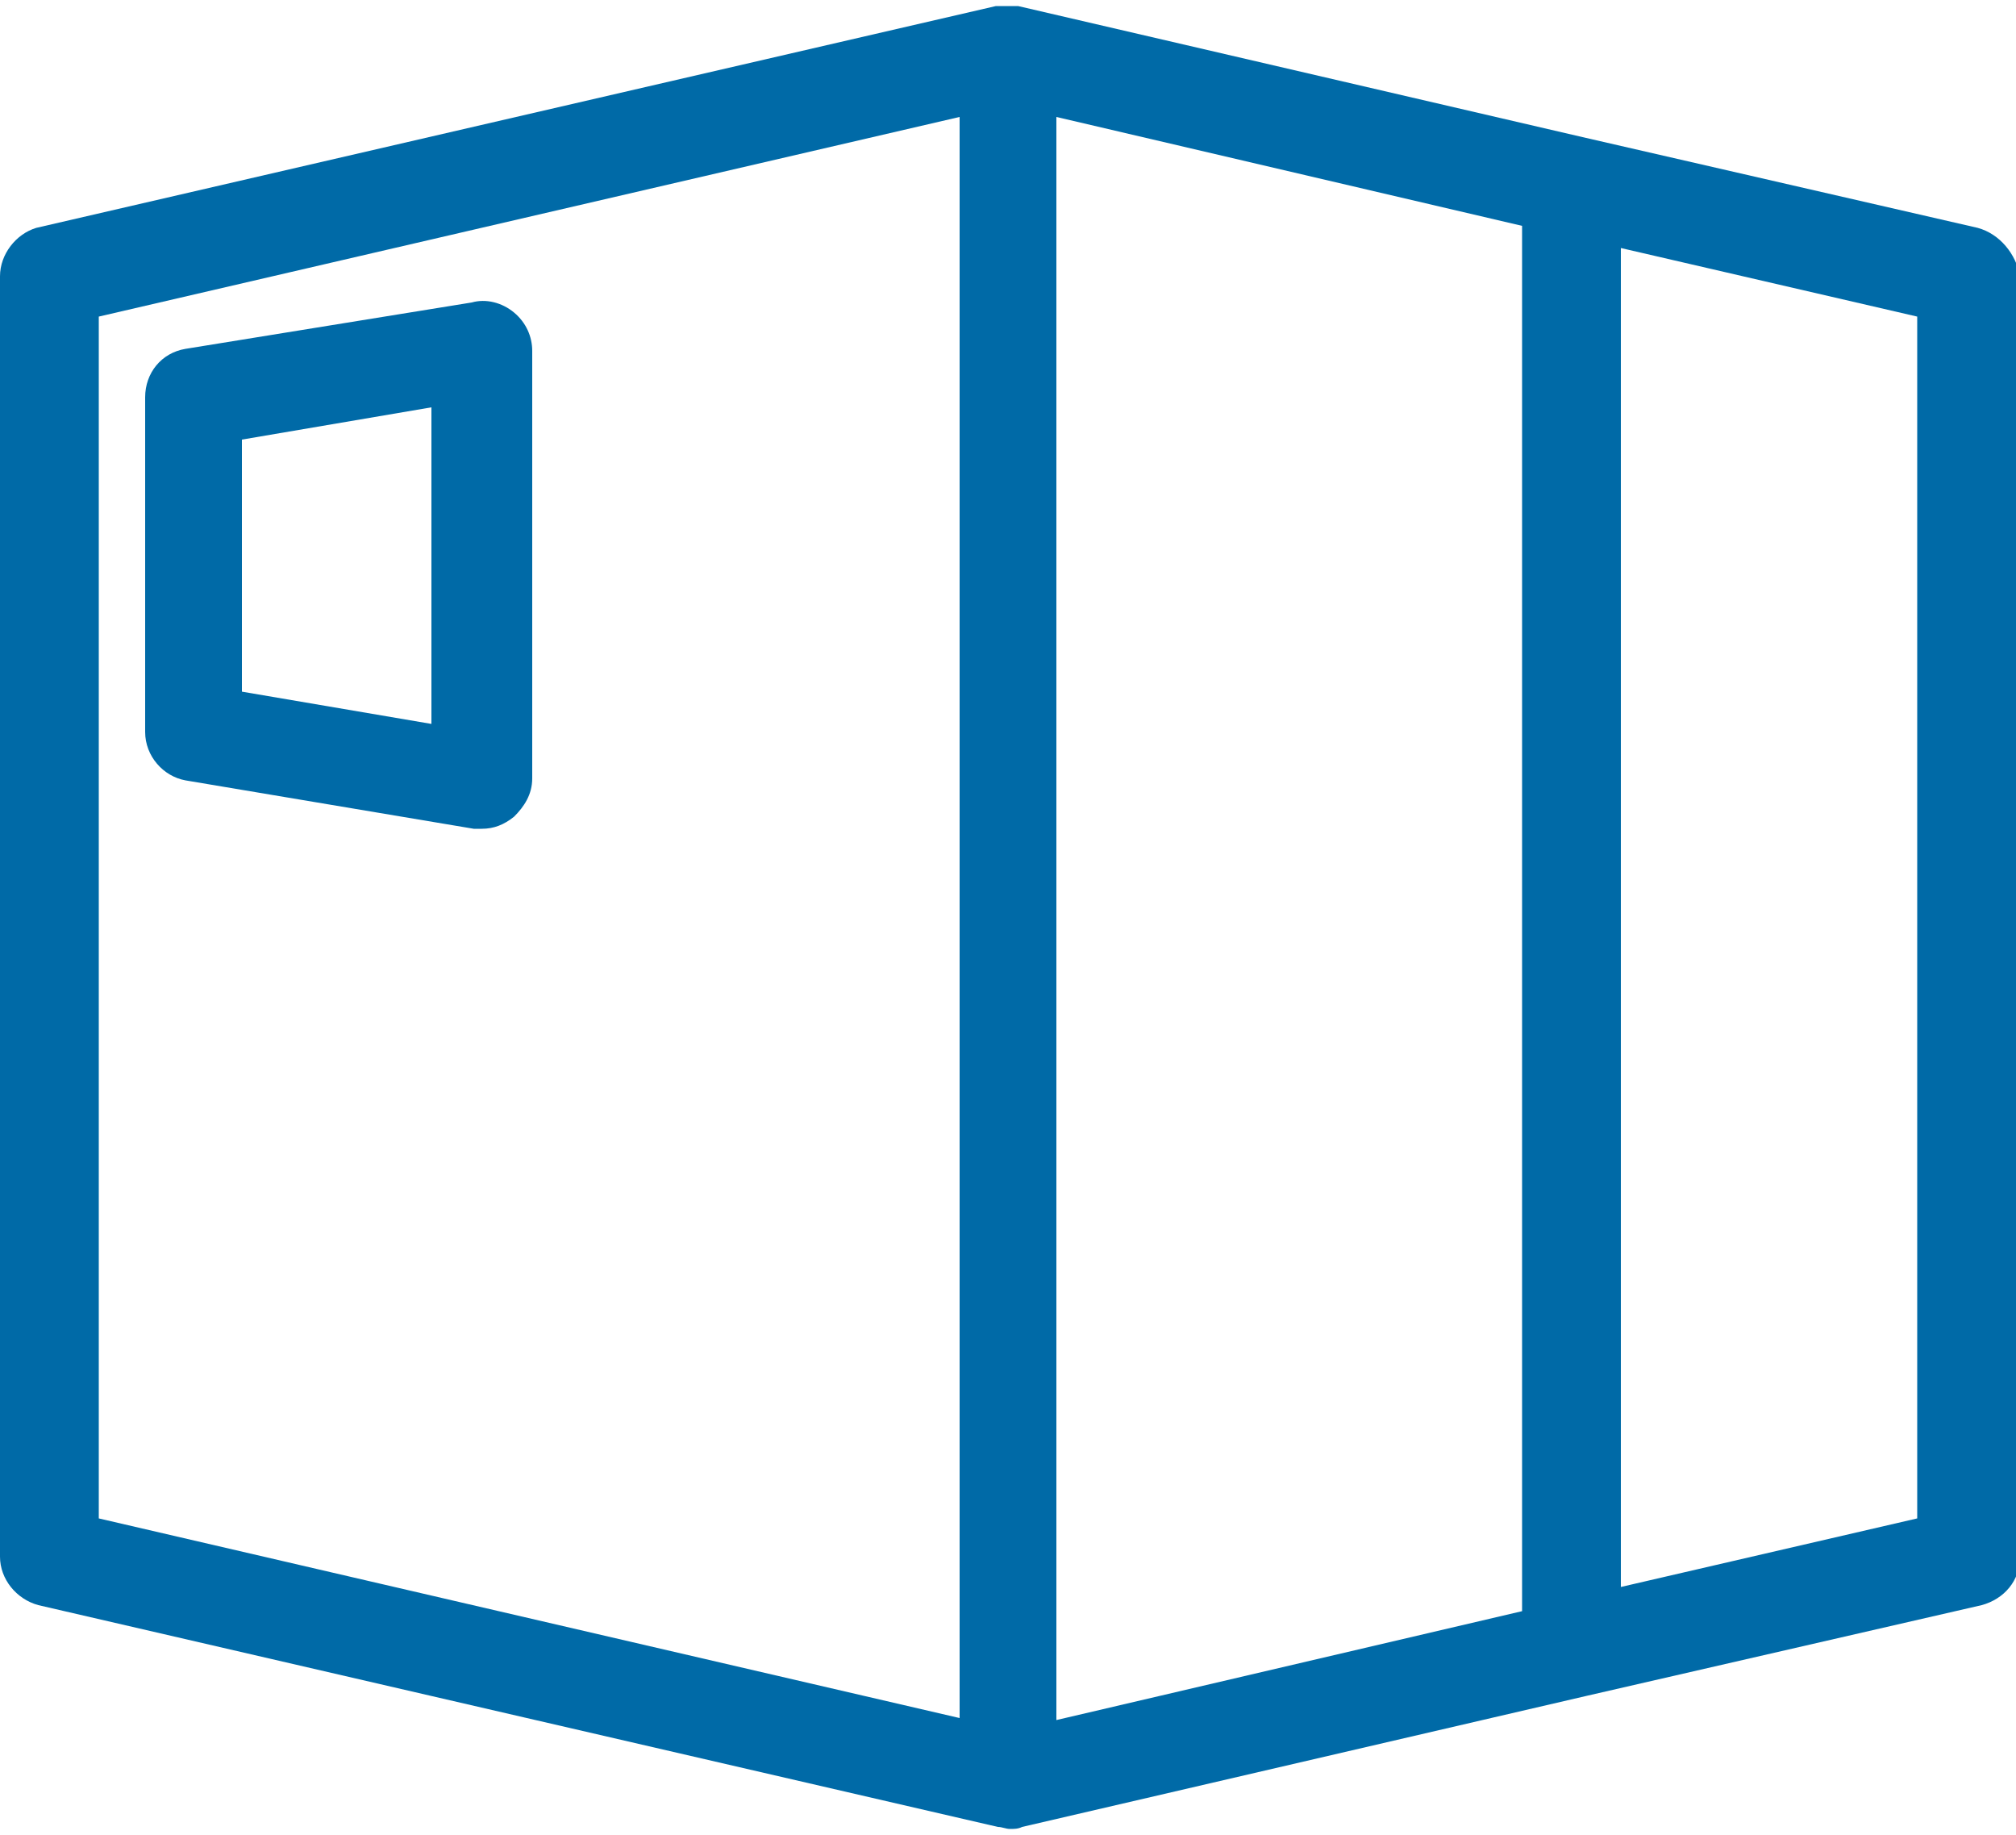
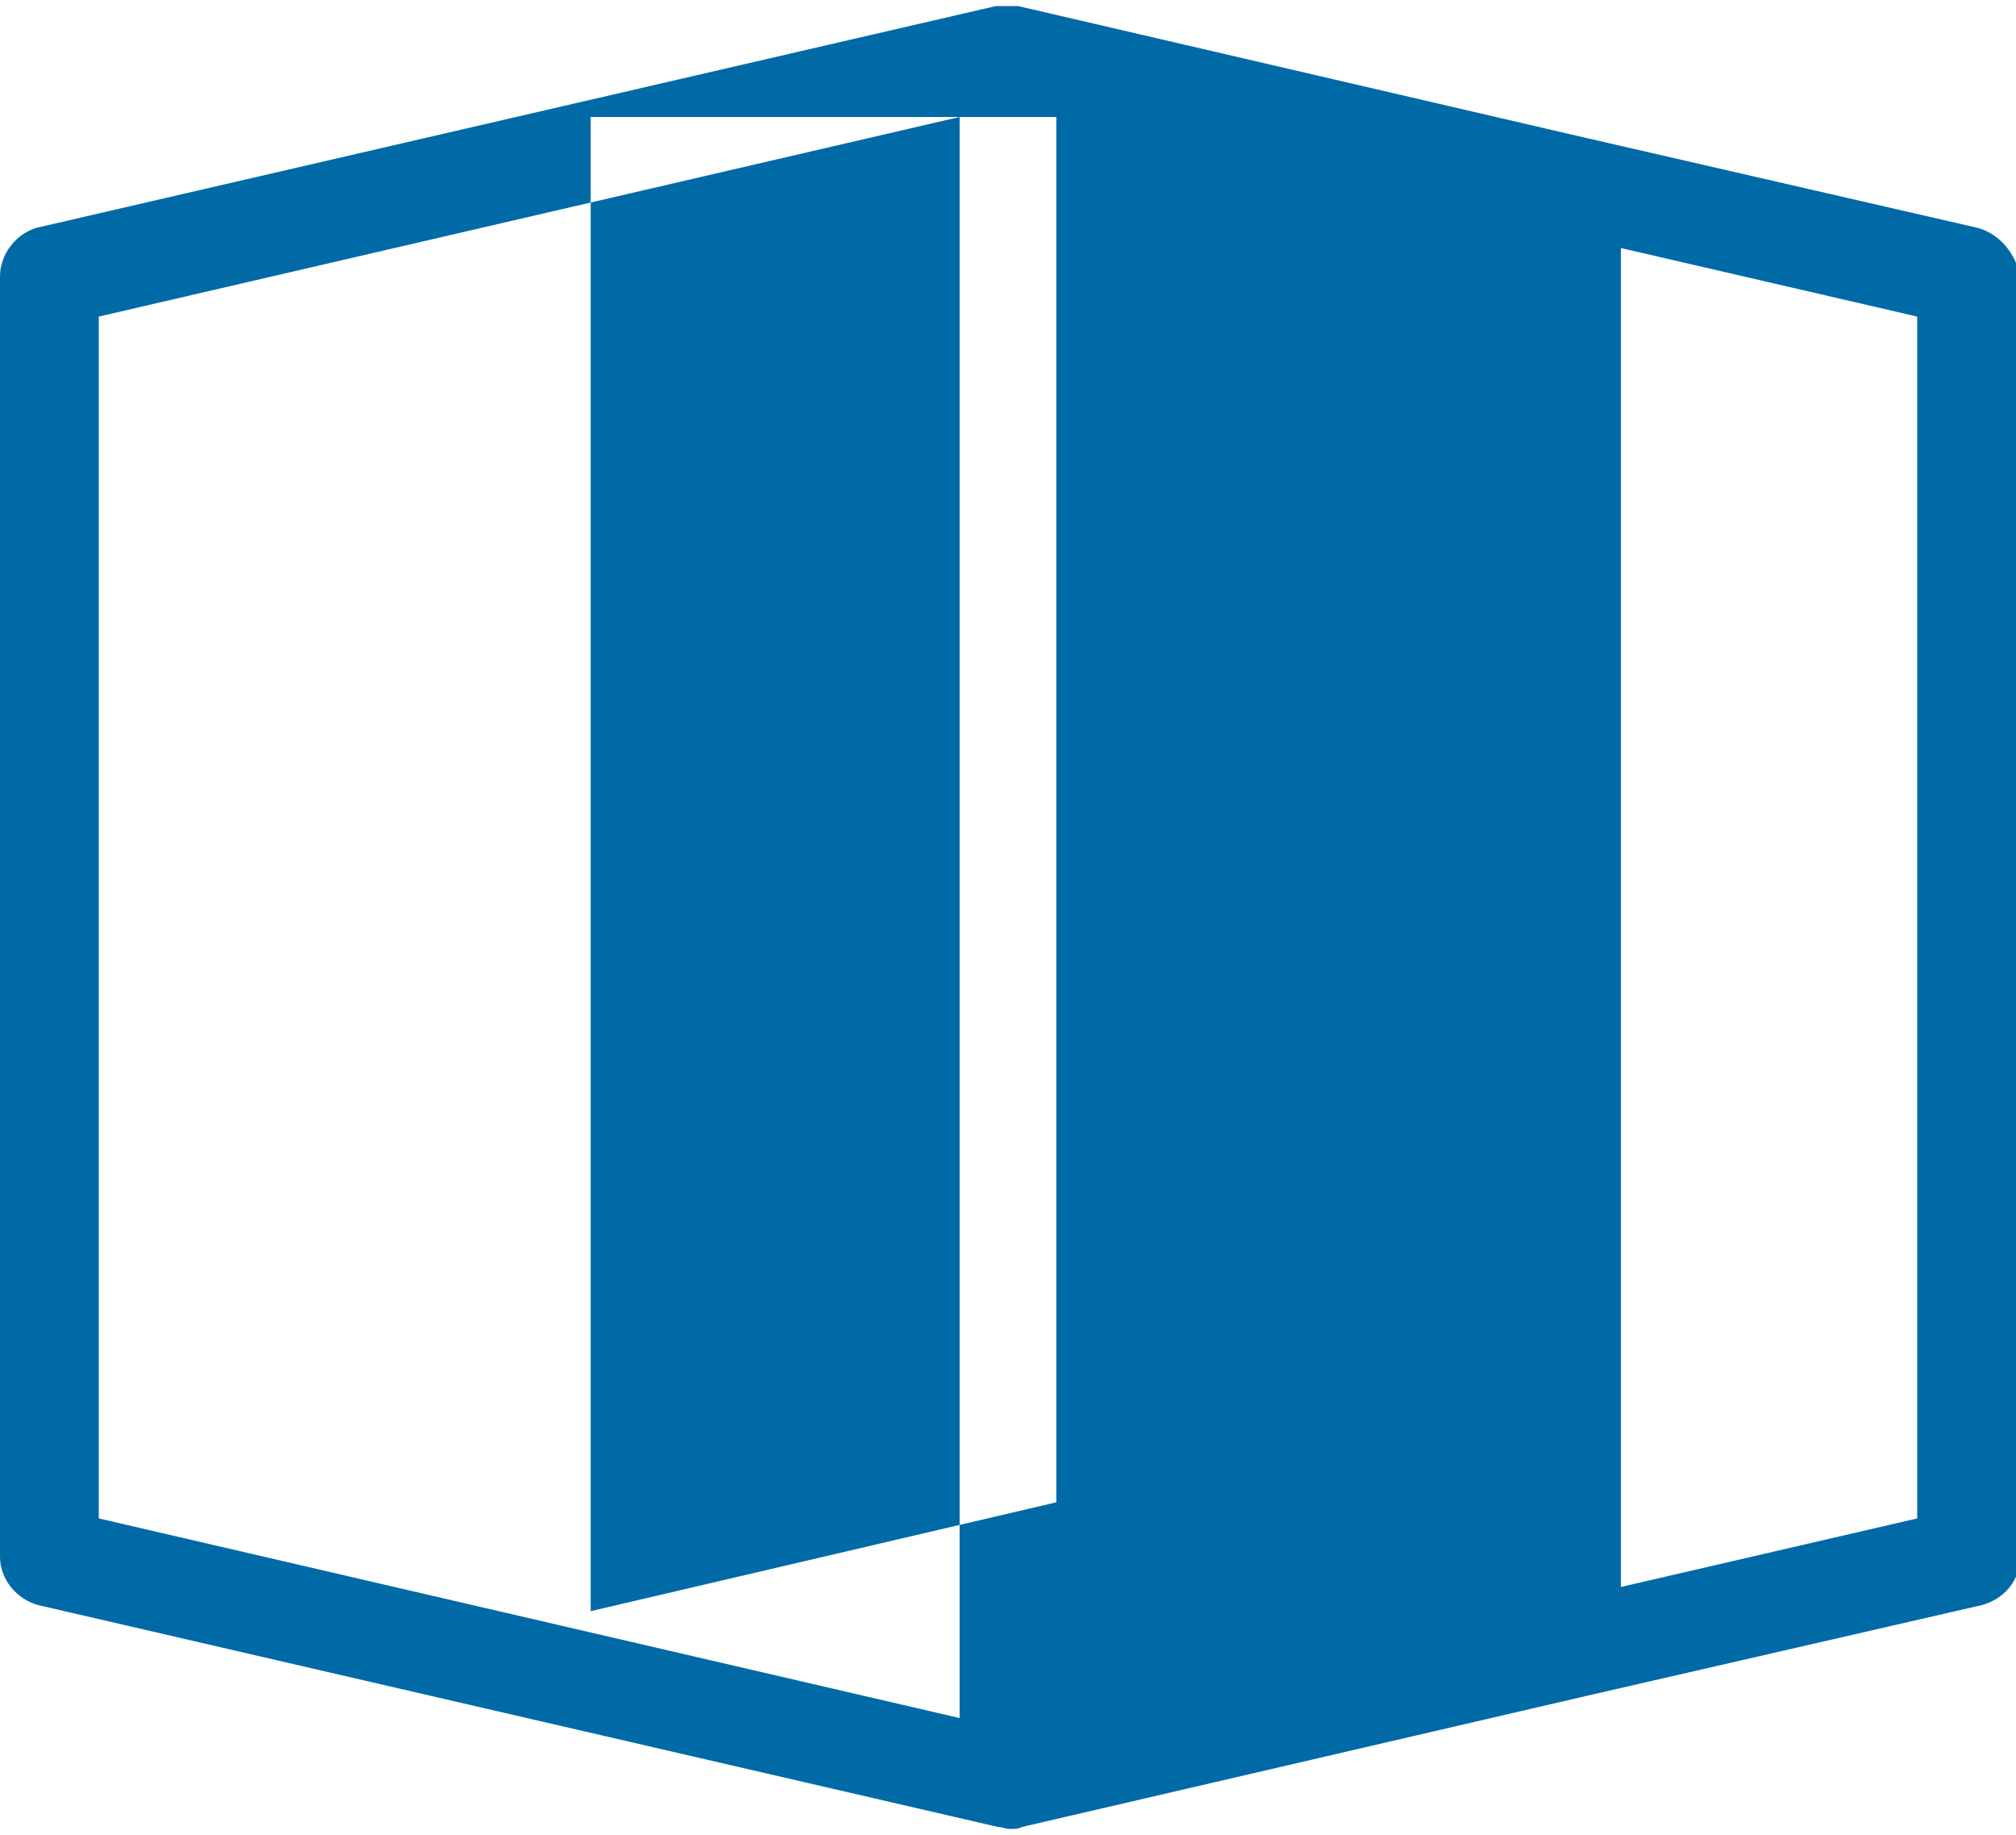
<svg xmlns="http://www.w3.org/2000/svg" version="1.1" id="Layer_1" x="0px" y="0px" viewBox="0 0 100 91" style="enable-background:new 0 0 100 91;" xml:space="preserve">
  <g>
-     <path fill="#006aa7" d="M98.1,11.3L78.5,6.8l-28-6.5c0,0,0,0,0,0c-0.2,0-0.3,0-0.5,0c-0.2,0-0.4,0-0.6,0c0,0,0,0,0,0l-47.6,11   C0.8,11.6,0,12.6,0,13.7v63.5c0,1.1,0.8,2.1,1.9,2.4l47.6,11c0.2,0,0.4,0.1,0.6,0.1s0.4,0,0.6-0.1l28-6.5l19.6-4.5   c1.1-0.3,1.9-1.2,1.9-2.4V13.7C100,12.6,99.2,11.6,98.1,11.3z M4.9,15.7l42.7-9.9v79.4L4.9,75.3V15.7z M52.4,5.8l23.1,5.4v68.7   l-23.1,5.4V5.8z M95.1,75.3l-14.7,3.4V12.3l14.7,3.4V75.3z" />
-     <path fill="#006aa7" d="M23.4,15L9.2,17.3c-1.2,0.2-2,1.2-2,2.4v16.6c0,1.2,0.9,2.2,2,2.4l14.3,2.4c0.1,0,0.3,0,0.4,0   c0.6,0,1.1-0.2,1.6-0.6c0.5-0.5,0.9-1.1,0.9-1.9V17.4c0-0.7-0.3-1.4-0.9-1.9C24.9,15,24.1,14.8,23.4,15z M21.4,35.9L12,34.3V21.8   l9.4-1.6V35.9z" />
+     <path fill="#006aa7" d="M98.1,11.3L78.5,6.8l-28-6.5c0,0,0,0,0,0c-0.2,0-0.3,0-0.5,0c-0.2,0-0.4,0-0.6,0c0,0,0,0,0,0l-47.6,11   C0.8,11.6,0,12.6,0,13.7v63.5c0,1.1,0.8,2.1,1.9,2.4l47.6,11c0.2,0,0.4,0.1,0.6,0.1s0.4,0,0.6-0.1l28-6.5l19.6-4.5   c1.1-0.3,1.9-1.2,1.9-2.4V13.7C100,12.6,99.2,11.6,98.1,11.3z M4.9,15.7l42.7-9.9v79.4L4.9,75.3V15.7z M52.4,5.8v68.7   l-23.1,5.4V5.8z M95.1,75.3l-14.7,3.4V12.3l14.7,3.4V75.3z" />
  </g>
</svg>